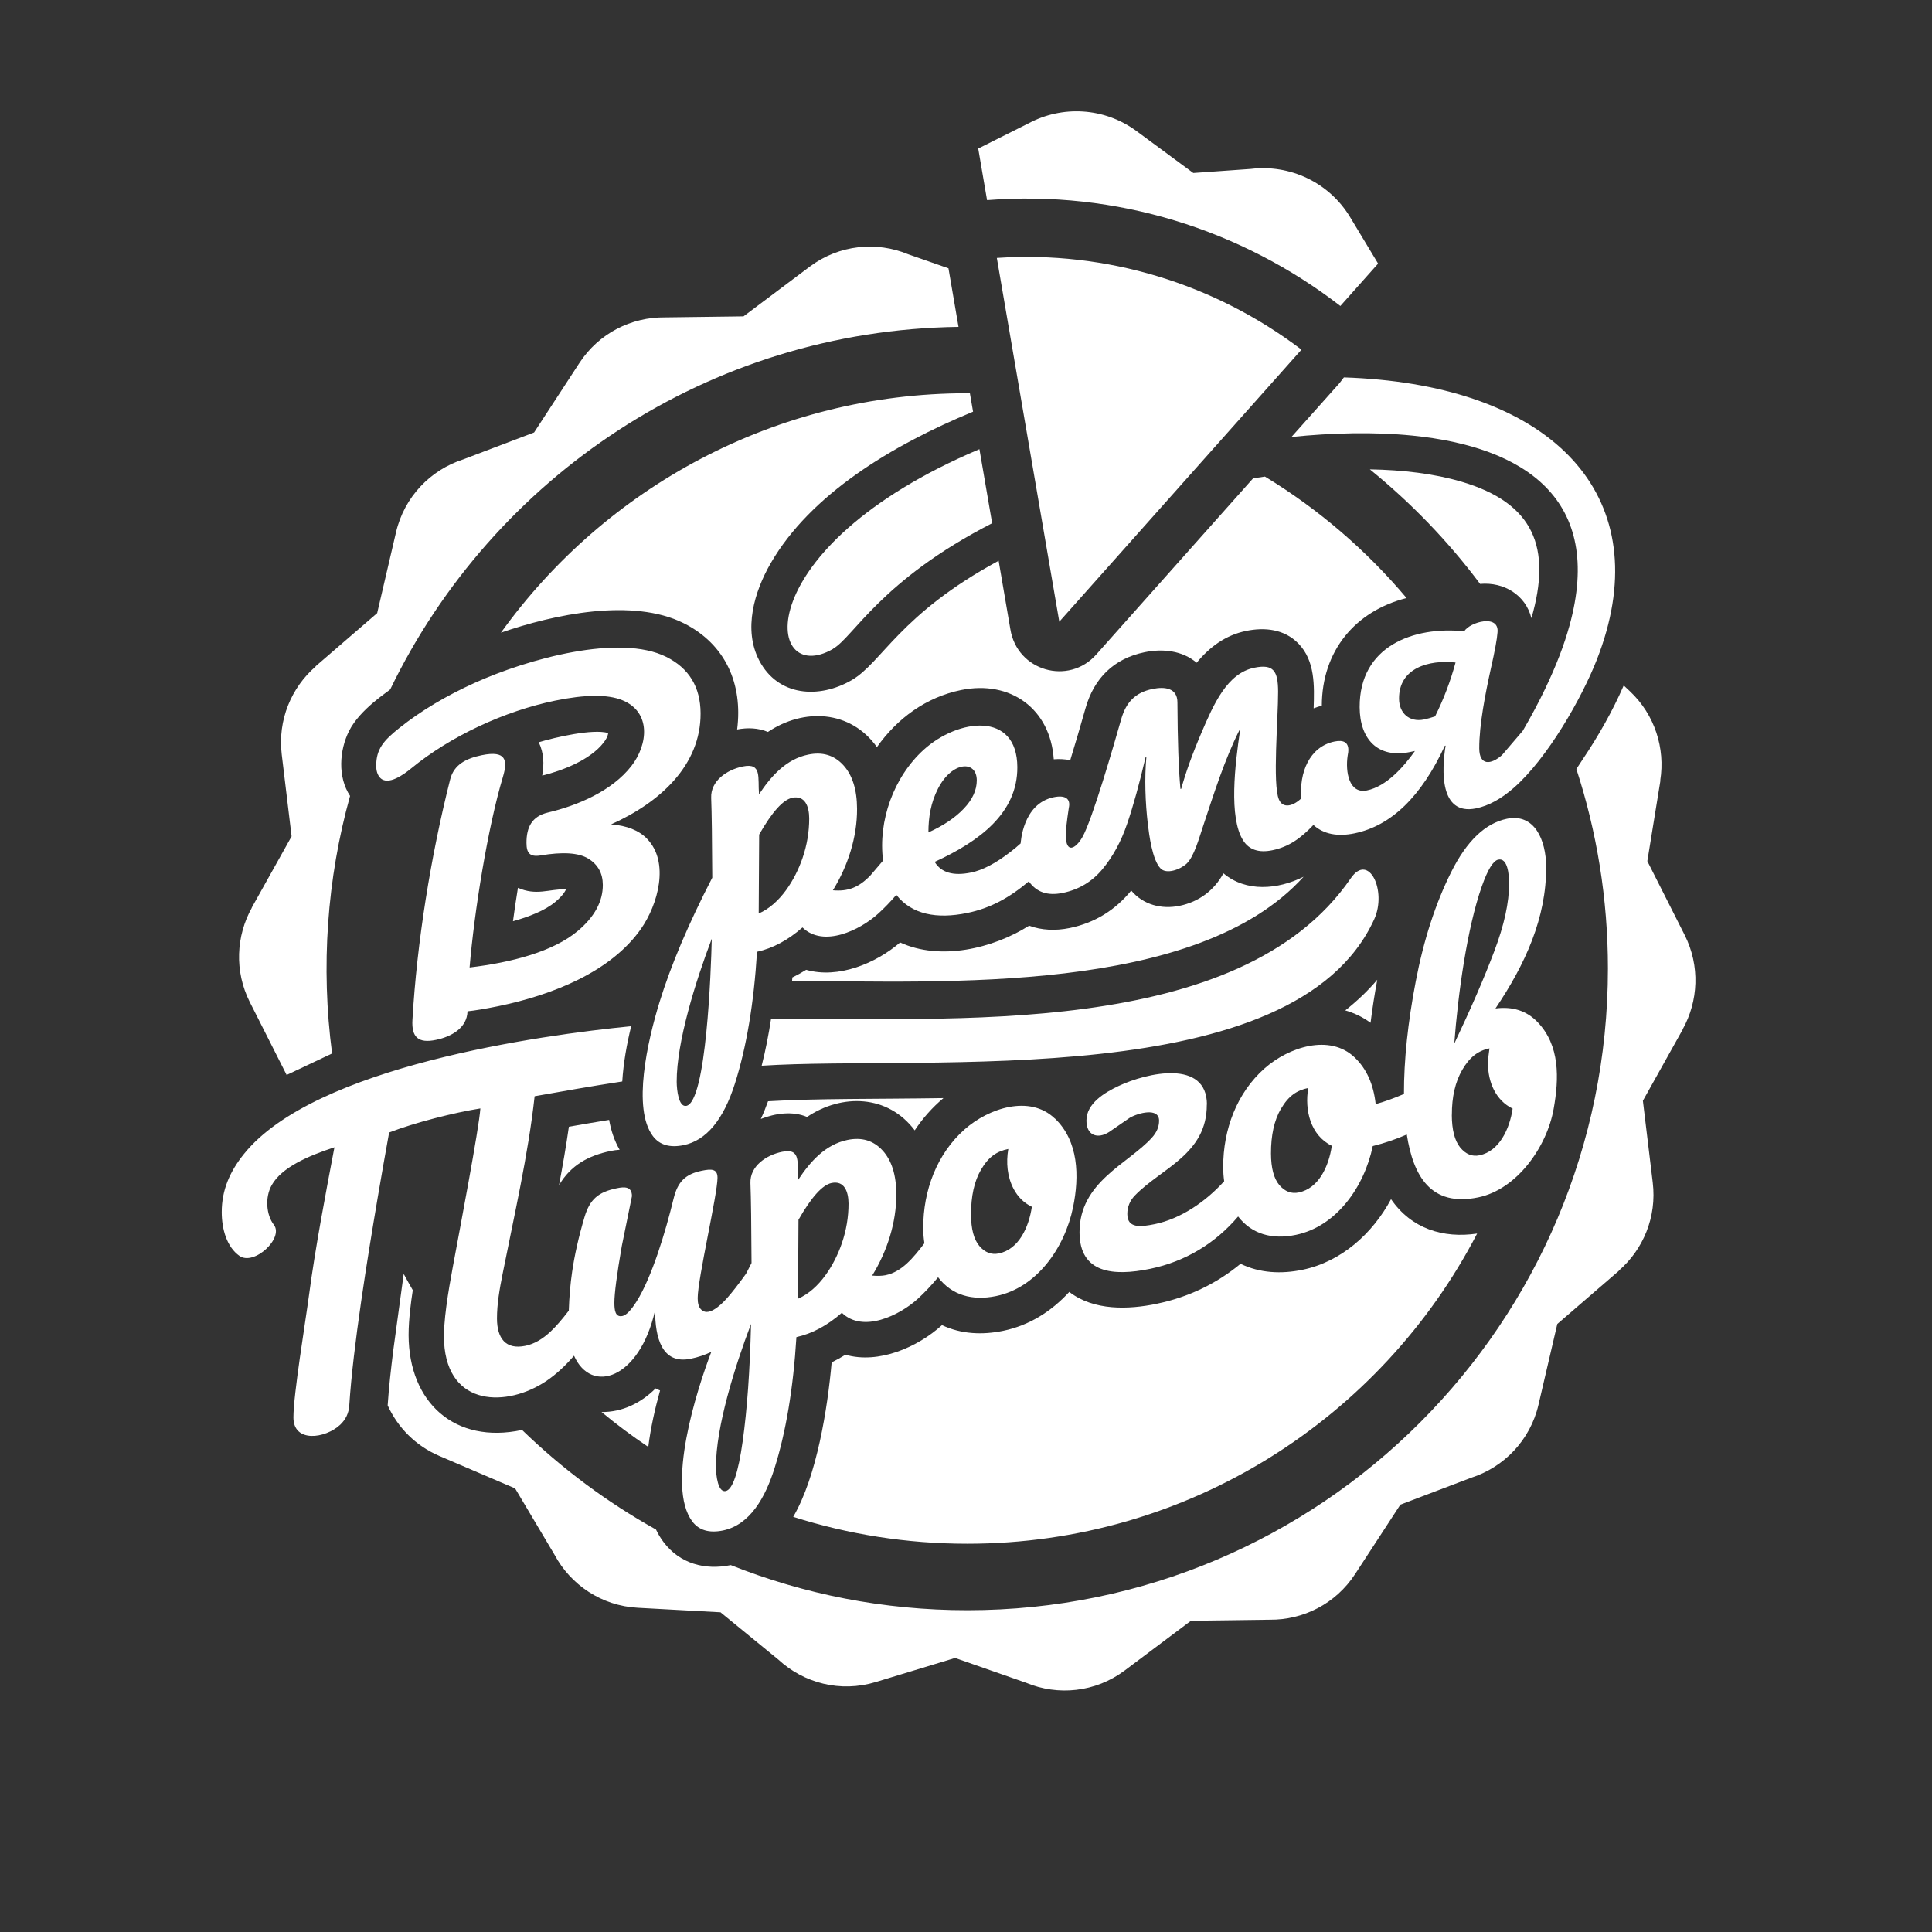
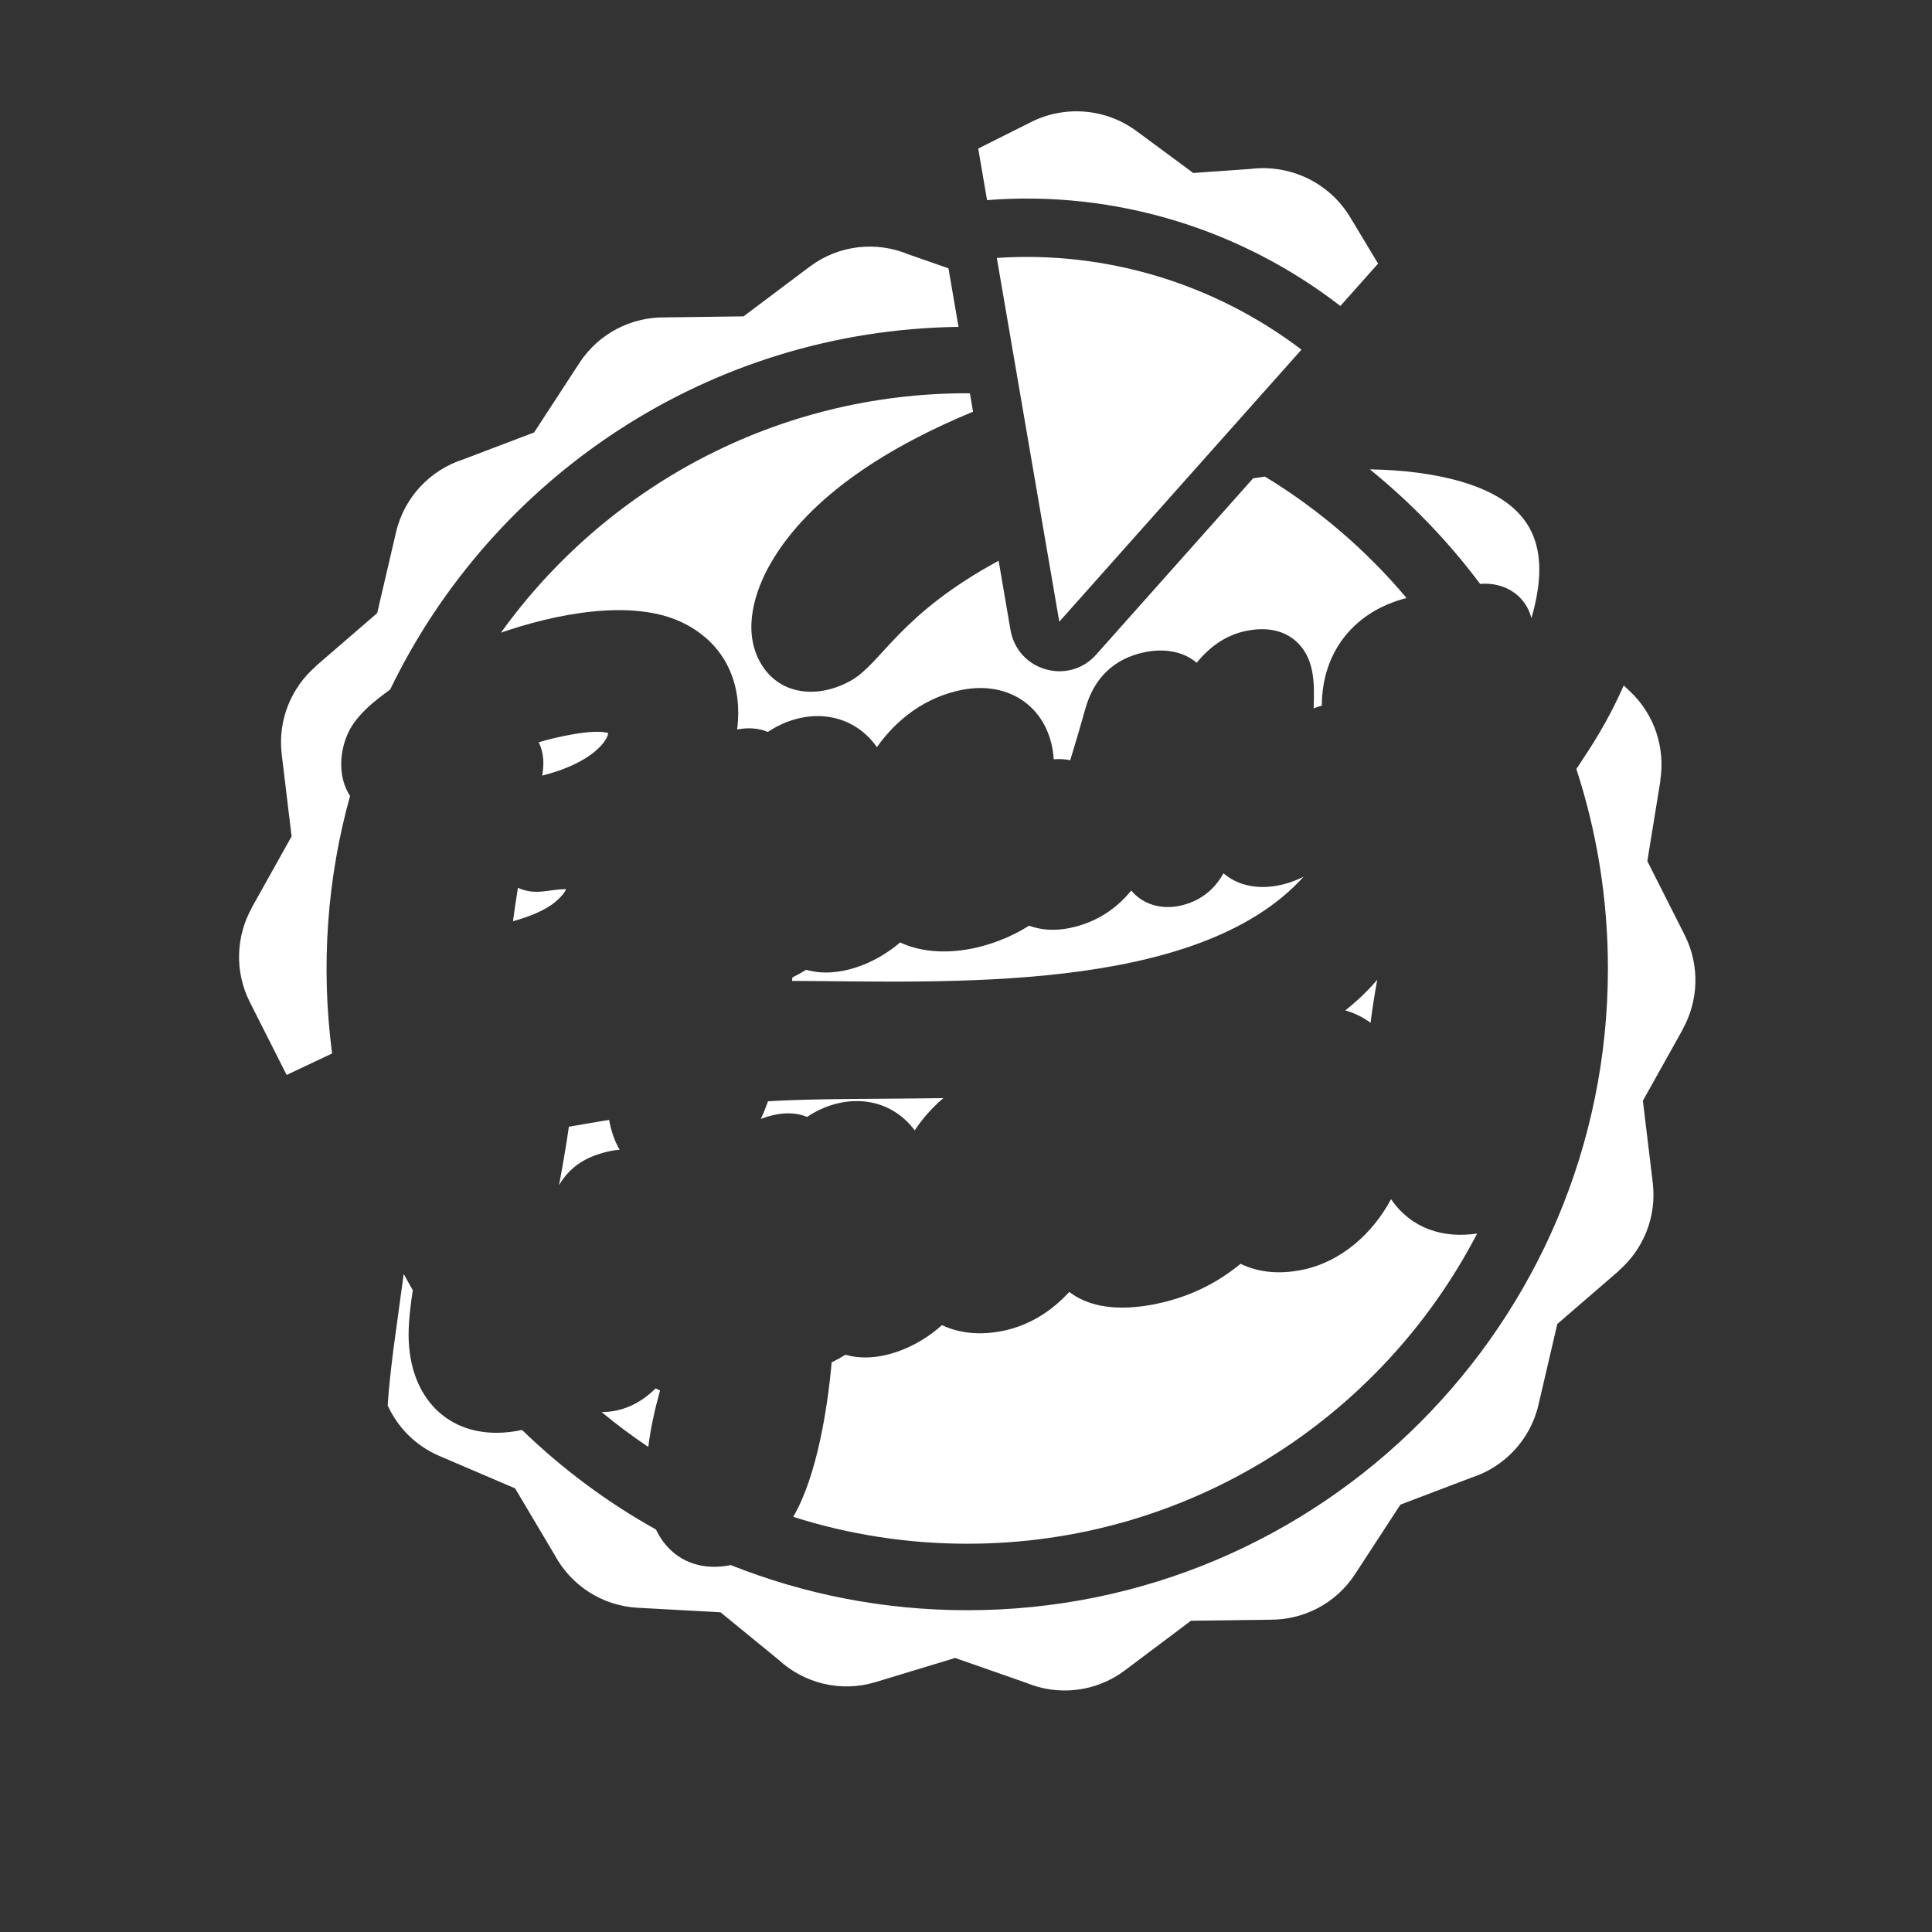
<svg xmlns="http://www.w3.org/2000/svg" width="1024" height="1024" viewBox="0 0 1024 1024" fill="none">
  <rect x="0" y="0" width="1024" height="1024" fill="#333333" stroke="none" />
-   <path fill-rule="evenodd" clip-rule="evenodd" d="M342.985 444.6C338.638 440.118 332.272 437.586 323.886 436.937C349.728 425.374 371.428 405.703 371.325 378.062C371.256 364.139 365.198 354.184 353.15 348.163C328.37 335.779 279.939 349.121 251.564 361.949C236.778 368.62 223.225 376.625 211.69 385.827C203.373 392.464 199.368 396.98 199.403 405.908C199.403 408.543 200.053 410.629 201.353 412.1C205.529 416.856 214.394 410.185 217.851 407.345C238.798 390.104 267.514 376.865 294.177 371.357C310.127 368.073 321.969 367.97 329.671 371.049C345.312 377.309 343.464 394.654 334.668 405.977C324.4 419.216 306.157 426.947 290.344 430.676C281.855 432.695 279.015 438.51 279.049 446.789C279.049 452.16 280.863 454.281 286.373 453.426C298.25 451.407 306.738 451.955 311.838 455.102C316.938 458.249 319.471 462.867 319.505 468.991C319.539 477.749 315.158 485.891 306.328 493.348C293.253 504.398 271.074 510.145 248.895 512.779C251.359 483.188 258.513 438.579 266.556 411.758C269.157 403.069 268.37 397.595 255.364 400.264C247.252 401.94 240.612 405.122 238.592 413.127C228.324 453.699 220.965 499.54 218.604 540.557C218.056 549.794 221.787 553.078 231.028 551.162C239.311 549.452 247.526 544.834 247.799 536.008C251.838 535.597 257.246 534.673 264.023 533.305C293.116 527.318 323.784 514.969 339.631 492.459C348.803 479.425 354.964 456.983 342.985 444.634M754.736 381.346C747.035 382.92 741.524 378.028 741.524 370.262C741.456 354.081 757.234 349.599 771.473 351.139C768.769 361.094 765.209 370.467 760.623 379.704C758.467 380.422 756.516 380.97 754.736 381.346ZM492.078 441.213C492.078 433.071 493.378 425.374 497.143 418.019C504.605 403.411 517.68 402.795 517.714 413.571C517.714 418.737 515.455 423.732 510.868 428.555C506.282 433.413 500.018 437.621 492.044 441.213H492.078ZM377.246 497.659C376.87 514.113 374.405 583.969 363.795 586.125C359.722 586.946 358.695 577.88 358.661 573.364C358.592 552.257 368.689 520.066 377.212 497.659H377.246ZM402.129 484.18L402.369 442.342C409.214 430.334 415.067 423.834 419.927 422.842C426.601 421.474 428.86 427.289 428.895 433.755C428.895 440.871 427.731 447.884 425.335 454.862C421.433 466.152 413.561 479.22 402.129 484.18ZM377.52 465.194C364.89 489.654 355.58 511.616 349.591 531.047C343.156 551.881 335.078 587.527 346.031 602.135C349.556 606.856 354.999 608.429 362.289 606.958C374.303 604.495 383.407 593.582 389.534 574.288C395.66 554.994 399.562 531.697 401.239 504.466C409.625 502.619 417.634 498.309 425.335 491.569C436.425 502.379 455.797 493.075 465.586 484.146C468.838 481.17 472.021 477.885 475.067 474.293C483.247 484.693 496.425 487.225 512.614 483.906C525.107 481.341 535.101 475.73 545.301 467.144C549.305 472.822 555.124 474.943 563.27 473.267C571.792 471.522 578.809 467.315 584.32 460.678C589.83 454.041 594.211 446.036 597.394 436.663C600.612 427.289 603.863 415.521 607.183 401.324L607.594 401.256C606.567 412.511 607.046 425.442 608.347 436.526C609.066 442.581 610.743 455.82 615.124 460.302C618.204 463.483 625.426 460.986 628.917 457.77C632.853 454.11 635.523 444.257 637.577 438.134C643.635 419.866 649.145 402.487 656.847 387.127L657.257 387.059C654.588 405.19 651.165 433.242 658.9 445.455C662.015 450.381 667.183 452.126 674.337 450.655C683.201 448.841 689.533 444.189 696.139 437.244C701.547 442.171 708.974 443.539 717.908 441.692C737.349 437.689 753.333 422.226 765.791 395.269L766.202 395.201C764.148 407.927 762.848 432.455 782.357 428.453C789.1 427.05 795.808 423.321 802.414 417.505C820.246 401.838 838.421 369.954 846.396 349.531C878.158 268.283 829.556 210.64 731.085 201.232C724.993 200.651 718.729 200.24 712.294 200.035L709.967 203.08L684.502 231.611C705.86 229.421 728.278 228.84 748.712 230.892C807.89 236.845 850.4 264.486 831.849 331.605C829.043 341.8 824.799 352.884 819.014 364.96C815.626 372.075 811.655 379.499 807.137 387.298L796.082 400.23C790.195 405.395 784.103 405.908 784.034 396.672C784 384.117 787.286 367.525 790.161 354.457C792.283 345.084 793.481 338.652 793.72 335.129C794.645 325.311 779.106 329.655 776.059 334.581C749.191 331.845 720.509 342.45 720.646 374.812C720.714 391.883 730.332 402.077 747.309 398.588L749.944 398.04C744.057 406.353 734.884 416.821 724.479 418.942C714.998 420.892 713.013 409.022 714.28 400.572C714.553 399.135 714.69 398.109 714.656 397.561C714.656 393.525 712.192 392.019 707.331 393.011C693.846 395.782 688.541 409.843 689.739 423.116C685.666 427.084 680.053 428.897 677.862 423.766C674.371 415.556 677.485 380.764 677.417 366.567C677.383 355.689 675.055 351.789 664.787 353.91C650.412 356.852 643.258 373.204 636.721 388.53C631.895 399.819 628.37 409.706 626.077 418.087L625.666 418.155C624.673 407.756 624.16 392.464 624.057 372.28C624.057 364.583 617.314 363.831 610.845 365.165C601.673 367.046 596.847 372.246 594.28 381.107C590.652 393.833 578.98 434.542 573.641 443.778C570.081 449.936 564.947 452.639 564.913 442.752C564.913 439.981 565.426 435.123 566.487 428.213C567.548 423.561 564.913 421.234 558.547 422.534C541.878 425.955 541.057 446.823 540.954 447.028C539.174 448.636 537.36 450.176 535.443 451.612C527.708 457.599 520.76 461.225 514.702 462.457C505.255 464.407 498.821 462.525 495.398 456.812C519.254 445.865 539.311 430.881 539.208 406.627C539.106 376.865 507.856 380.799 489.579 397.39C473.629 411.895 465.346 435.089 468.05 456.128L461.308 464.031C455.147 470.394 449.534 472.583 441.456 471.865C449.397 459.002 454.325 443.71 454.257 428.692C454.223 418.532 451.792 410.8 446.966 405.532C442.14 400.264 435.945 398.382 428.381 399.956C416.641 402.351 408.666 411.416 402.3 420.995C401.547 412.237 404.012 404.13 393.709 406.251C385.324 407.961 376.596 413.845 376.938 422.876C377.246 430.745 377.417 444.873 377.52 465.194ZM403.704 564.846C491.427 559.167 686.282 579.659 728.381 487.19C735.192 472.241 725.506 451.578 715.922 465.536C657.155 551.299 501.764 539.223 408.701 539.873C407.4 548.289 405.791 556.636 403.704 564.846ZM769.522 590.88C769.488 581.404 771.302 573.467 774.998 567.07C778.969 560.228 783.452 556.875 789.442 555.644C788.929 559.099 788.655 561.802 788.655 563.751C788.689 573.501 792.694 583.183 801.73 587.596C800.121 598.44 794.61 610.174 784.171 612.329C780.269 613.15 776.847 611.748 773.903 608.156C770.994 604.564 769.522 598.816 769.488 590.88H769.522ZM770.788 553.215C772.774 526.839 777.565 492.014 785.369 469.846C788.518 460.918 791.427 456.162 794.131 455.615C799.094 454.589 799.847 463.517 799.847 468.238C799.881 478.262 797.28 490.269 791.975 504.227C786.704 518.219 779.619 534.537 770.754 553.215H770.788ZM678.957 587.664C682.962 580.822 687.309 577.914 693.401 576.649C691.382 588.382 694.599 601.793 705.894 607.3C704.251 618.282 698.946 629.844 688.335 632.034C684.434 632.855 681.011 631.521 678.067 628.1C675.158 624.645 673.686 619.103 673.652 611.44C673.618 601.69 675.363 593.788 678.923 587.664H678.957ZM639.699 585.406C639.596 561.46 608.107 568.404 592.808 575.622C585.552 579.043 575.797 584.825 575.831 593.959C575.831 601.793 581.718 603.948 587.913 599.945L598.729 592.488C603.144 589.888 614.337 586.809 614.337 593.993C614.337 597.208 613.07 600.219 610.503 603.024C597.942 616.913 572.066 626.389 572.169 653.244C572.272 674.967 590.172 676.506 609.579 672.504C628.335 668.638 644.183 658.923 656.231 644.76C663.521 654.167 674.268 657.109 686.795 654.51C708.153 650.131 723.076 629.263 727.594 607.437C733.96 605.864 739.95 603.811 745.631 601.314C749.054 623.31 758.364 639.799 783.487 634.634C803.989 630.426 819.904 607.848 823.464 587.732C826.339 571.62 826.921 554.036 814.77 541.549C809.054 535.7 801.695 533.339 792.625 534.502C808.472 510.966 819.63 486.472 819.493 459.378C819.425 445.318 813.401 430.95 798.718 433.96C787.217 436.321 777.36 445.763 769.111 462.32C760.863 478.843 754.599 498.103 750.389 520.1C746.179 541.994 744.091 561.904 744.125 579.83C738.546 582.225 733.549 584.004 729.134 585.201C728.005 574.699 724.308 566.454 717.976 560.433C704.764 547.844 683.064 554.925 670.229 566.283C655.614 579.214 648.256 598.611 648.324 618.555C648.324 621.155 648.495 623.652 648.837 626.081C638.946 636.994 625.803 645.957 612.112 648.797C604.308 650.404 597.531 651.054 597.497 643.46C597.497 639.697 598.832 636.413 601.502 633.642C615.535 619.137 639.767 611.748 639.63 585.44L639.699 585.406ZM514.668 643.768C514.633 634.018 516.379 626.081 519.939 619.992C523.943 613.116 528.29 610.242 534.417 608.977C533.184 616.195 533.835 623.652 537.223 630.118C539.482 634.394 542.699 637.576 546.909 639.628C545.267 650.575 539.961 662.172 529.351 664.362C525.449 665.149 522.026 663.849 519.083 660.394C516.174 656.938 514.668 651.396 514.668 643.734V643.768ZM398.056 701.821C397.474 726.316 396.003 747.012 393.641 763.878C391.279 780.743 388.267 789.569 384.605 790.287C380.532 791.108 379.505 782.043 379.471 777.527C379.402 756.42 389.499 724.229 398.022 701.821H398.056ZM446.179 659.025C442.277 670.314 434.405 683.382 422.973 688.343L423.213 646.504C430.058 634.497 435.911 627.997 440.771 627.005C447.446 625.637 449.705 631.452 449.739 637.918C449.739 644.999 448.575 652.046 446.179 659.025ZM558.992 592.761C545.78 580.172 524.08 587.253 511.245 598.611C496.63 611.542 489.271 630.939 489.34 650.883C489.34 653.689 489.545 656.357 489.956 658.957C484.069 666.654 477.976 674.146 469.351 675.891C467.468 676.267 465.107 676.335 462.266 676.096C470.207 663.233 475.135 647.941 475.067 632.923C475.033 622.763 472.603 615.032 467.777 609.763C462.951 604.495 456.755 602.614 449.191 604.187C437.451 606.616 429.476 615.647 423.11 625.226C422.357 616.468 424.822 608.361 414.519 610.482C406.134 612.192 397.406 618.076 397.748 627.108C398.056 634.976 398.227 649.104 398.33 669.425C397.337 671.341 396.379 673.222 395.421 675.104C391.382 680.714 388.028 685.025 385.289 688.103C381.319 692.585 375.021 697.99 371.428 693.885C370.332 692.653 369.785 690.703 369.785 688.069C369.785 677.738 380.292 633.06 380.292 624.234C380.292 619.41 377.007 619.479 371.975 620.505C363.076 622.318 359.14 626.56 357.018 635.284C352.671 653.175 345.483 676.917 337.474 689.677C334.462 694.466 331.93 697.1 329.91 697.511C326.077 698.298 325.632 694.432 325.632 690.464C325.632 685.606 326.932 675.548 329.568 660.394L334.942 633.984C334.942 628.852 331.074 628.921 327.001 629.776C317.109 631.794 312.66 635.592 309.819 644.999C306.738 655.399 304.548 665.08 303.247 674.043C302.289 680.543 301.707 687.419 301.468 694.672C297.942 699.29 294.759 702.985 291.884 705.687C287.811 709.553 283.327 712.324 278.467 713.316C267.993 715.471 263.441 709.348 263.407 698.845C263.407 691.045 264.776 683.28 266.351 675.377C272.477 644.486 279.973 611.987 283.361 581.027C296.847 578.633 312.557 575.828 329.807 573.193C330.424 563.444 332.169 553.523 334.531 543.91C286.545 548.631 166.818 565.12 129.374 611.542C121.913 620.779 117.497 630.666 117.531 642.502C117.531 651.431 120.201 660.941 126.944 665.662C134.679 671.033 150.561 656.186 145.153 649.173C141.182 644.041 140.292 634.736 144.023 628.134C149.294 618.761 163.156 612.705 177.258 608.087C172.671 632.205 167.058 661.728 163.772 686.53C161.89 700.727 155.489 739.212 155.523 751.357C155.558 764.801 172.363 762.543 180.304 755.154C183.247 752.383 184.89 748.962 185.13 744.857C187.115 713.658 194.885 666.072 200.156 634.942C202.141 623.31 204.16 611.748 206.248 600.253C220.007 594.916 240.988 589.648 254.611 587.493C253.823 598.543 243.726 651.362 239.996 671.512C237.634 684.306 234.793 700.864 235.375 711.4C237.292 746.054 269.02 745.747 289.454 732.028C294.999 728.3 299.893 723.613 304.24 718.55C313.413 739.247 338.946 730.934 347.195 694.603C347.263 708.766 350.652 723.373 366.157 720.158C369.956 719.371 373.584 718.174 377.006 716.532C369.1 737.16 353.048 787.859 366.91 806.366C370.435 811.087 375.877 812.661 383.167 811.19C397.782 808.179 405.757 793.161 410.412 778.519C416.539 759.225 420.441 735.928 422.118 708.698C430.503 706.85 438.512 702.54 446.213 695.801C457.303 706.611 476.676 697.306 486.464 688.377C490.195 684.956 493.755 681.159 497.212 676.985C504.502 686.53 515.284 689.54 527.948 686.94C549.305 682.561 564.263 661.694 568.746 639.868C572.135 623.413 571.69 604.803 559.128 592.83L558.992 592.761ZM441.456 343.921C452.511 337.558 466.784 307.624 525.86 277.315L519.117 238.076C395.455 290.485 405.141 364.925 441.49 343.955L441.456 343.921Z" fill="white" />
  <path fill-rule="evenodd" clip-rule="evenodd" d="M529.705 144.708L561.446 329.517L689.808 185.321C643.664 150.28 586.292 132.811 528.34 136.708L529.705 144.708ZM206.873 365.31C261.208 252.941 375.44 175.031 508.033 173.253L502.709 142.212L481.446 134.794C464.688 127.82 444.825 129.632 429.228 141.289L394.074 167.681L352.368 168.228C334.723 168.022 317.385 176.569 307.044 192.465L283.085 229.215L245.576 243.471C228.307 249.009 214.279 263.231 209.877 282.204L199.911 324.971L167.283 353.14L167.351 353.208C154.416 364.421 147.112 381.617 149.331 399.906L154.553 443.289L133.426 481.098H133.495C125.167 496.038 124.143 514.703 132.402 531.113L151.925 569.743L176.02 558.359C169.979 512.481 173.29 465.783 185.542 421.854C178.921 411.872 179.843 397.719 185.03 387.394C190.901 375.737 205.952 366.438 206.839 365.379L206.873 365.31ZM512.675 208.43C410.9 208.43 320.764 258.479 265.508 335.329C293.528 325.62 335.303 316.766 362.368 330.304C384.62 341.448 393.767 362.609 390.695 386.642C396.259 385.582 401.89 385.788 407.009 387.941C425.917 375.258 450.695 376.181 464.791 395.975C475.61 380.728 490.764 369.583 509.296 365.755C535.576 360.319 556.702 375.703 558.511 402.436C561.548 402.197 564.484 402.368 567.248 402.915C570.047 393.787 572.743 384.591 575.337 375.395C579.842 359.499 590.354 349.038 606.668 345.687C616.224 343.705 626.668 344.799 634.244 351.26C641.207 342.85 649.535 336.662 660.422 334.406C670.354 332.355 680.661 333.415 688.135 341.038C697.111 350.2 696.633 363.532 696.258 375.429C697.657 374.882 699.091 374.404 700.592 374.028C700.661 345.038 718.203 323.911 745.507 316.971C724.21 291.639 698.852 269.863 670.456 252.599C668.34 252.906 666.258 253.214 664.176 253.522L580.968 346.986C566.429 363.327 539.125 355.772 535.507 333.483L529.296 297.212C476.804 325.62 467.487 351.157 451.412 360.49C434.143 370.506 412.368 369.139 402.402 350.063C393.835 333.654 399.808 313.552 408.477 298.545C429.467 262.137 472.641 235.984 515.746 218.208L514.074 208.499C513.596 208.499 513.118 208.499 512.675 208.499V208.43ZM774.586 255.299C760.183 251.06 743.596 249.078 726.053 248.77C747.93 266.512 767.589 286.887 784.483 309.484C797.077 308.356 808.579 315.296 811.684 327.637C822.538 290.169 812.981 266.615 774.586 255.299ZM860.592 363.327C854.62 377.036 847.145 390.129 838.954 402.334L835.507 407.598C846.36 440.896 852.23 476.415 852.23 513.336C852.23 701.188 700.217 853.453 512.675 853.453C468.409 853.453 426.122 844.975 387.317 829.523C373.665 832.326 360.32 828.805 351.685 817.318C350.115 815.233 348.784 813.011 347.692 810.686C321.754 796.225 297.897 778.449 276.702 757.903C241.139 765.56 216.668 743.442 216.566 707.615C216.566 703.205 216.907 698.761 217.385 694.385C217.761 690.864 218.238 687.343 218.785 683.822C217.146 680.984 215.542 678.113 213.972 675.207L208.443 715.717C207.249 725.358 206.122 735.169 205.474 744.878C210.764 756.535 220.252 766.313 232.948 771.714L273.016 788.875L293.938 824.087C302.436 839.949 318.784 851.128 338.033 852.154L381.89 854.547L412.607 879.674C425.986 892.049 445.405 897.211 464.108 891.536L506.224 878.751L543.869 891.912C560.627 898.886 580.49 897.074 596.088 885.417L631.241 859.025L672.948 858.478C690.593 858.683 707.93 850.137 718.272 834.24L742.231 797.49L779.739 783.235C797.009 777.697 811.036 763.475 815.439 744.502L825.405 701.735L858.032 673.566L857.964 673.497C870.899 662.284 878.203 645.089 875.985 626.799L870.763 583.417L891.889 545.607H891.821C900.149 530.668 901.172 512.002 892.913 495.593L873.118 456.416L880.08 413.581H879.978C882.64 396.693 877.179 378.848 863.8 366.302L860.592 363.293V363.327ZM613.289 691.001C597.931 694.18 579.774 694.761 566.736 684.745C557.248 695.069 545.576 702.487 531.719 705.359C520.729 707.615 509.501 707.171 499.262 702.35C486.258 714.145 465.678 723.067 448.102 718.042C445.747 719.512 443.289 720.879 440.798 722.076C438.648 746.28 432.982 782.517 420.422 803.951C449.535 813.216 480.525 818.207 512.709 818.207C630.217 818.207 732.197 751.51 782.913 653.806C764.859 656.473 748.033 651.242 737.282 635.585C727.521 653.772 710.968 668.746 690.32 673.019C679.193 675.309 667.828 674.831 657.521 669.84C644.825 680.335 629.876 687.548 613.323 690.967L613.289 691.001ZM343.597 766.894C344.859 756.809 347.146 746.69 349.842 736.981C349.057 736.639 348.272 736.297 347.487 735.887C339.74 743.613 329.911 748.502 318.818 748.399C326.737 754.963 335.03 761.151 343.597 766.894ZM296.293 628.167C302.47 617.637 311.754 612.51 323.631 610.048C325.235 609.706 326.839 609.501 328.409 609.399C325.576 604.51 323.835 599.143 322.846 593.57C315.747 594.733 308.614 595.929 301.515 597.194C300.047 607.553 298.238 617.877 296.293 628.167ZM407.078 583.691C405.951 586.87 404.689 590.015 403.255 593.058C411.003 590.049 420.013 588.75 427.76 591.998C446.258 579.588 470.525 580.101 484.825 599.109C489.023 592.75 494.142 586.973 500.047 582.016C465.132 582.563 432.573 582.152 407.044 583.691H407.078ZM729.978 519.284C724.927 525.233 719.227 530.634 713.016 535.523C717.76 536.89 722.265 539.044 726.429 542.086C727.384 534.429 728.579 526.839 729.978 519.284ZM419.842 519.9C500.047 520.173 634.313 527.318 690.934 464.689C677.316 471.492 660.422 472.996 648.442 462.877C643.494 471.971 635.439 477.987 625.2 480.107C615.678 482.055 605.985 479.628 599.569 472.005C591.105 482.432 580.149 489.166 566.975 491.867C559.501 493.405 552.094 493.098 545.439 490.636C526.122 502.875 498.204 509.302 477.078 499.525C464.211 510.635 444.279 518.874 427.282 514.02C424.927 515.49 422.47 516.857 419.979 518.053C419.91 518.669 419.876 519.284 419.808 519.9H419.842ZM271.89 488.277C280.081 485.987 288.853 482.671 294.416 477.953C296.293 476.381 298.887 473.919 300.047 471.287C290.764 471.219 284.313 474.876 274.518 470.569C273.563 476.449 272.675 482.363 271.89 488.277ZM287.385 411.085C298.375 408.385 312.846 402.71 319.911 393.616C321.105 392.078 322.095 390.403 322.368 388.523C314.177 386.129 294.177 390.813 285.542 393.411C288.238 399.018 288.477 404.898 287.385 411.051V411.085ZM523.084 106.077C591.48 100.676 658.033 121.666 710.422 162.177L730.422 139.716L715.746 115.342C704.449 96.437 683.391 87.001 662.913 89.531L632.47 91.685L602.367 69.464C585.132 56.781 562.845 55.892 545.166 65.362L518.477 78.728L523.153 106.043L523.084 106.077Z" fill="white" />
</svg>